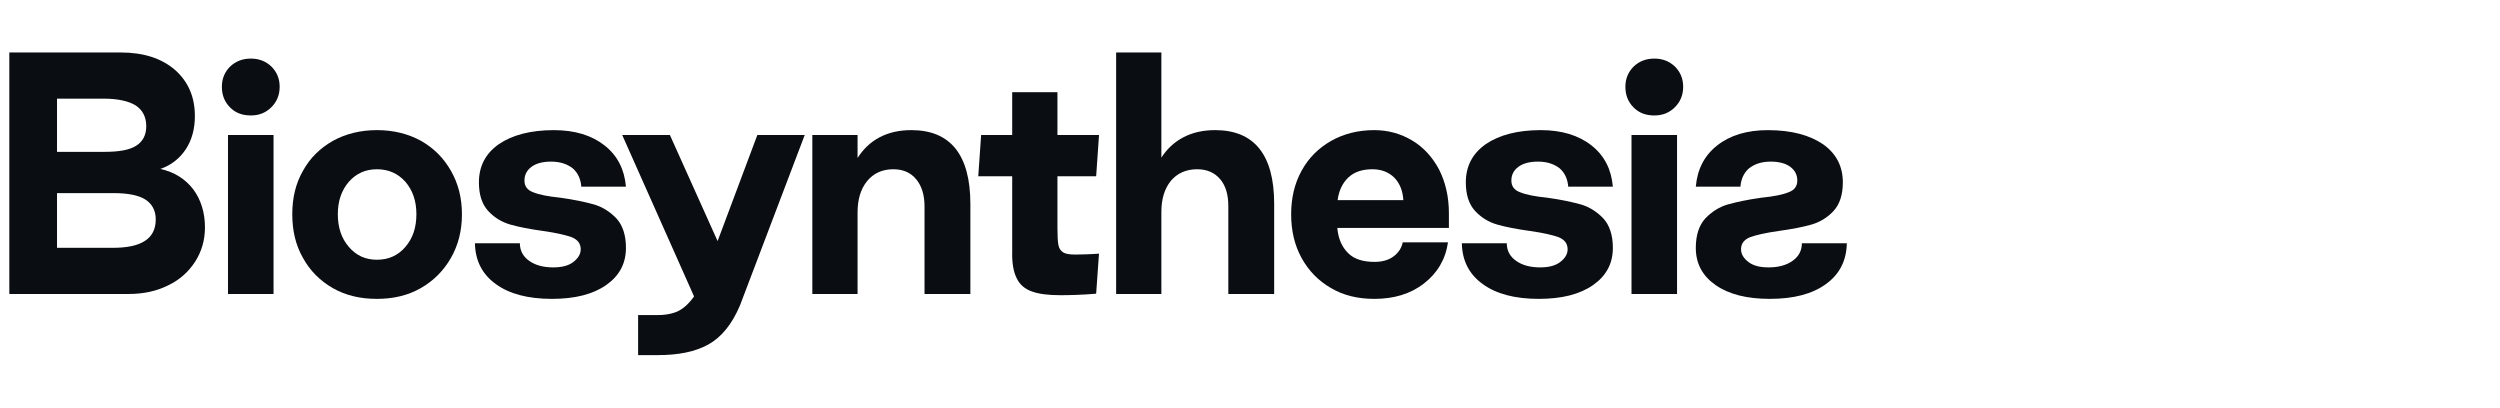
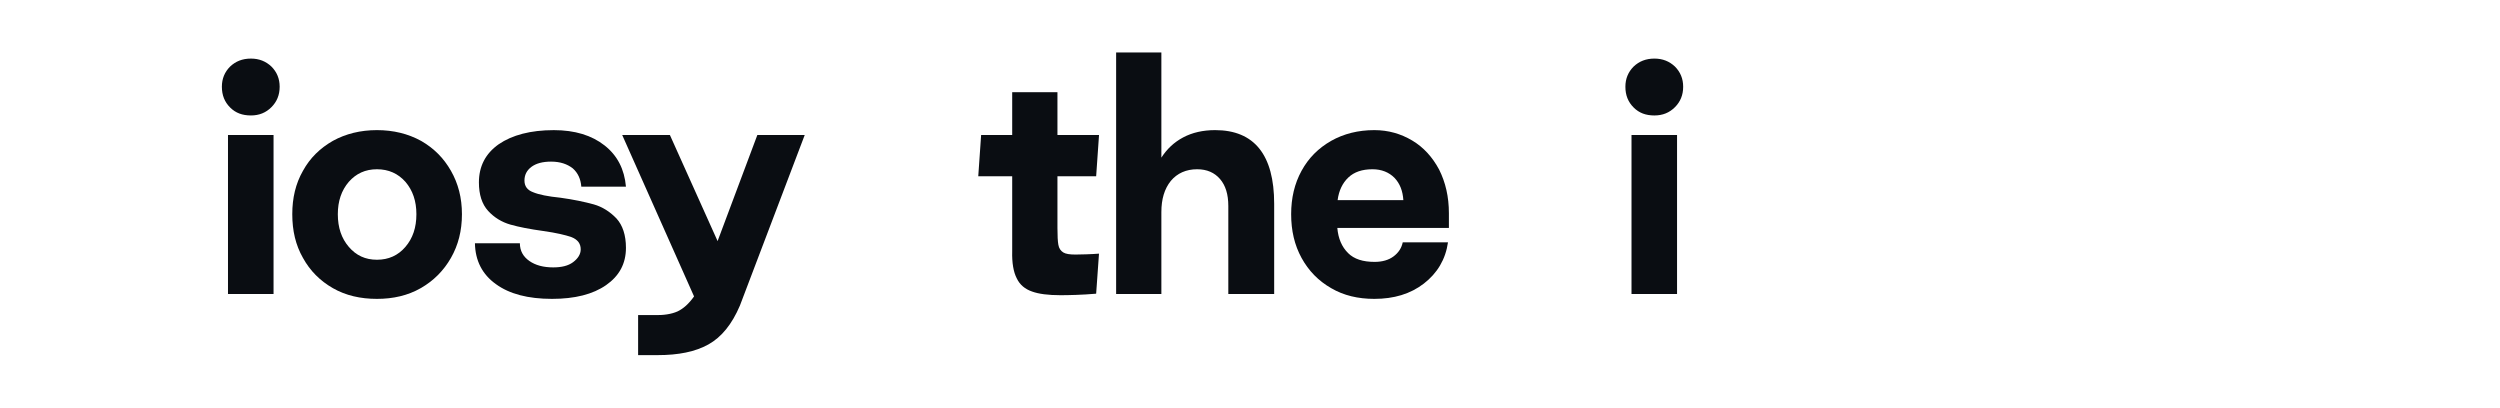
<svg xmlns="http://www.w3.org/2000/svg" width="184" height="30" viewBox="0 0 184 30" fill="none">
  <g clip-path="url(#clip0_2319_156)">
-     <path d="M14.23 13.943C14.793 14.707 15.085 15.652 15.085 16.733C15.085 17.677 14.838 18.51 14.366 19.253C13.87 20.017 13.218 20.602 12.363 21.008C11.508 21.435 10.54 21.637 9.461 21.637H0.686V3.862H8.876C10.563 3.862 11.89 4.29 12.88 5.145C13.848 6 14.343 7.125 14.343 8.542C14.343 9.487 14.118 10.32 13.668 10.995C13.218 11.67 12.588 12.165 11.8 12.435C12.835 12.66 13.646 13.178 14.23 13.943ZM4.196 11.175H7.728C8.763 11.175 9.528 11.04 10.023 10.725C10.518 10.41 10.765 9.937 10.765 9.285C10.765 8.61 10.495 8.092 9.978 7.755C9.461 7.44 8.673 7.26 7.616 7.26H4.196V11.175ZM10.675 17.723C11.193 17.385 11.463 16.867 11.463 16.148C11.463 15.495 11.193 15 10.698 14.685C10.203 14.37 9.416 14.213 8.358 14.213H4.196V18.24H8.268C9.348 18.24 10.136 18.082 10.675 17.723Z" fill="#0A0D12" />
    <path d="M16.938 7.912C16.533 7.507 16.33 7.012 16.33 6.382C16.33 5.797 16.533 5.302 16.938 4.897C17.343 4.515 17.838 4.312 18.468 4.312C19.075 4.312 19.57 4.515 19.975 4.897C20.38 5.302 20.583 5.797 20.583 6.382C20.583 6.99 20.38 7.485 19.975 7.89C19.57 8.295 19.075 8.497 18.468 8.497C17.838 8.497 17.343 8.317 16.938 7.912ZM16.78 9.937H20.133V21.637H16.78V9.937Z" fill="#0A0D12" />
    <path d="M24.504 21.21C23.559 20.67 22.817 19.927 22.299 18.983C21.759 18.038 21.512 16.98 21.512 15.765C21.512 14.572 21.759 13.515 22.299 12.57C22.817 11.625 23.559 10.905 24.504 10.365C25.449 9.847 26.529 9.577 27.744 9.577C28.959 9.577 30.039 9.847 30.984 10.365C31.929 10.905 32.649 11.625 33.189 12.57C33.729 13.515 33.999 14.572 33.999 15.765C33.999 16.98 33.729 18.038 33.189 18.983C32.649 19.927 31.907 20.67 30.962 21.21C30.017 21.75 28.937 21.997 27.744 21.997C26.529 21.997 25.449 21.75 24.504 21.21ZM29.837 18.172C30.377 17.543 30.647 16.755 30.647 15.765C30.647 14.797 30.377 14.01 29.837 13.38C29.297 12.773 28.599 12.457 27.744 12.457C26.889 12.457 26.214 12.773 25.674 13.38C25.134 14.01 24.864 14.797 24.864 15.765C24.864 16.755 25.134 17.543 25.674 18.172C26.214 18.802 26.889 19.117 27.744 19.117C28.599 19.117 29.297 18.802 29.837 18.172Z" fill="#0A0D12" />
    <path d="M36.508 20.918C35.495 20.198 34.978 19.185 34.955 17.902H38.263C38.263 18.465 38.51 18.892 38.96 19.207C39.41 19.523 39.995 19.68 40.715 19.68C41.323 19.68 41.818 19.567 42.178 19.297C42.538 19.027 42.74 18.712 42.74 18.352C42.74 17.925 42.515 17.633 42.065 17.453C41.615 17.295 40.94 17.137 39.995 17.003C39.005 16.867 38.195 16.71 37.565 16.53C36.935 16.35 36.373 16.012 35.923 15.518C35.473 15.023 35.248 14.325 35.248 13.425C35.248 12.255 35.72 11.31 36.71 10.613C37.7 9.938 39.05 9.578 40.76 9.578C42.313 9.578 43.55 9.96 44.495 10.703C45.44 11.445 45.958 12.457 46.07 13.74H42.785C42.74 13.178 42.538 12.727 42.155 12.39C41.75 12.075 41.233 11.895 40.558 11.895C39.928 11.895 39.455 12.03 39.118 12.277C38.758 12.547 38.6 12.885 38.6 13.29C38.6 13.695 38.803 13.988 39.23 14.145C39.658 14.325 40.333 14.46 41.233 14.55C42.223 14.685 43.055 14.865 43.708 15.045C44.338 15.225 44.9 15.585 45.373 16.08C45.823 16.575 46.07 17.295 46.07 18.24C46.07 19.41 45.575 20.31 44.608 20.985C43.64 21.66 42.313 21.997 40.625 21.997C38.87 21.997 37.498 21.637 36.508 20.918Z" fill="#0A0D12" />
    <path d="M46.965 23.19H48.112C48.832 23.212 49.417 23.122 49.867 22.92C50.295 22.718 50.7 22.358 51.082 21.817L45.795 9.938H49.305L52.815 17.745L55.74 9.938H59.227L54.457 22.492C53.872 23.865 53.107 24.81 52.14 25.35C51.172 25.89 49.935 26.137 48.405 26.137H46.965V23.19Z" fill="#0A0D12" />
-     <path d="M59.787 9.937H63.117V11.625C63.522 10.995 64.04 10.477 64.715 10.117C65.39 9.757 66.177 9.577 67.077 9.577C69.957 9.577 71.42 11.4 71.42 15.023V21.637H68.045V15.203C68.045 14.348 67.842 13.695 67.437 13.2C67.032 12.705 66.47 12.457 65.75 12.457C64.94 12.457 64.287 12.75 63.815 13.335C63.342 13.92 63.117 14.685 63.117 15.652V21.637H59.787V9.937Z" fill="#0A0D12" />
    <path d="M78.052 21.727C77.153 21.727 76.455 21.637 75.96 21.457C75.442 21.277 75.06 20.962 74.835 20.49C74.588 20.017 74.475 19.343 74.498 18.488V12.975H72L72.211 9.938H74.498V6.788H77.828V9.938H80.888L80.677 12.975H77.828V16.777C77.828 17.363 77.85 17.767 77.895 18.015C77.94 18.285 78.075 18.465 78.255 18.578C78.435 18.69 78.728 18.735 79.155 18.735C79.47 18.735 80.368 18.712 80.886 18.668L80.677 21.615C79.665 21.705 78.615 21.727 78.052 21.727Z" fill="#0A0D12" />
    <path d="M82.147 3.862H85.477V11.602C85.882 10.973 86.399 10.477 87.074 10.117C87.749 9.757 88.537 9.577 89.436 9.577C92.317 9.577 93.779 11.4 93.779 15V21.637H90.404V15.158C90.404 14.303 90.201 13.65 89.796 13.178C89.391 12.705 88.829 12.457 88.109 12.457C87.299 12.457 86.647 12.75 86.174 13.312C85.701 13.898 85.477 14.662 85.477 15.607V21.637H82.147V3.862Z" fill="#0A0D12" />
    <path d="M97.977 21.21C97.032 20.67 96.312 19.927 95.794 18.983C95.277 18.038 95.029 16.98 95.029 15.765C95.029 14.572 95.277 13.515 95.794 12.57C96.312 11.625 97.032 10.905 97.977 10.365C98.899 9.847 99.957 9.577 101.149 9.577C102.184 9.577 103.107 9.847 103.939 10.342C104.772 10.838 105.424 11.557 105.919 12.48C106.392 13.425 106.639 14.482 106.639 15.697V16.777H98.427C98.494 17.565 98.764 18.172 99.214 18.622C99.664 19.073 100.317 19.275 101.172 19.275C101.734 19.275 102.207 19.14 102.567 18.87C102.927 18.6 103.152 18.262 103.242 17.835H106.572C106.392 19.095 105.784 20.108 104.794 20.872C103.804 21.637 102.589 21.997 101.149 21.997C99.957 21.997 98.899 21.75 97.977 21.21ZM103.287 14.73C103.242 14.055 103.039 13.515 102.634 13.088C102.229 12.682 101.689 12.457 101.014 12.457C100.249 12.457 99.664 12.66 99.237 13.065C98.809 13.47 98.539 14.033 98.449 14.73H103.287Z" fill="#0A0D12" />
-     <path d="M109.144 20.918C108.132 20.198 107.614 19.185 107.592 17.902H110.899C110.899 18.465 111.147 18.892 111.597 19.207C112.047 19.523 112.632 19.68 113.352 19.68C113.959 19.68 114.454 19.567 114.814 19.297C115.174 19.027 115.377 18.712 115.377 18.352C115.377 17.925 115.152 17.633 114.702 17.453C114.252 17.295 113.577 17.137 112.632 17.003C111.642 16.867 110.832 16.71 110.202 16.53C109.572 16.35 109.009 16.012 108.559 15.518C108.109 15.023 107.884 14.325 107.884 13.425C107.884 12.255 108.357 11.31 109.347 10.613C110.337 9.937 111.687 9.577 113.397 9.577C114.949 9.577 116.187 9.96 117.132 10.703C118.077 11.445 118.594 12.457 118.707 13.74H115.422C115.377 13.178 115.174 12.727 114.792 12.39C114.387 12.075 113.869 11.895 113.194 11.895C112.564 11.895 112.092 12.03 111.754 12.277C111.394 12.547 111.237 12.885 111.237 13.29C111.237 13.695 111.439 13.988 111.867 14.145C112.294 14.325 112.969 14.46 113.869 14.55C114.859 14.685 115.692 14.865 116.344 15.045C116.974 15.225 117.537 15.585 118.009 16.08C118.459 16.575 118.707 17.295 118.707 18.24C118.707 19.41 118.212 20.31 117.244 20.985C116.277 21.66 114.949 21.997 113.262 21.997C111.507 21.997 110.134 21.637 109.144 20.918Z" fill="#0A0D12" />
    <path d="M120.236 7.912C119.831 7.508 119.629 7.013 119.629 6.383C119.629 5.798 119.831 5.303 120.236 4.897C120.641 4.515 121.136 4.312 121.766 4.312C122.374 4.312 122.869 4.515 123.274 4.897C123.679 5.303 123.881 5.798 123.881 6.383C123.881 6.99 123.679 7.485 123.274 7.89C122.869 8.295 122.374 8.498 121.766 8.498C121.136 8.498 120.641 8.318 120.236 7.912ZM120.079 9.938H123.431V21.637H120.079V9.938Z" fill="#0A0D12" />
-     <path d="M134.373 20.918C135.386 20.198 135.903 19.185 135.926 17.902H132.618C132.618 18.465 132.371 18.892 131.921 19.207C131.471 19.523 130.886 19.68 130.166 19.68C129.558 19.68 129.063 19.567 128.703 19.297C128.343 19.027 128.141 18.712 128.141 18.352C128.141 17.925 128.366 17.633 128.816 17.453C129.266 17.295 129.941 17.137 130.886 17.003C131.876 16.867 132.686 16.71 133.316 16.53C133.946 16.35 134.508 16.012 134.958 15.518C135.408 15.023 135.633 14.325 135.633 13.425C135.633 12.255 135.161 11.31 134.171 10.613C133.181 9.938 131.831 9.578 130.121 9.578C128.568 9.578 127.331 9.96 126.386 10.703C125.441 11.445 124.923 12.457 124.811 13.74H128.096C128.141 13.178 128.343 12.727 128.726 12.39C129.131 12.075 129.648 11.895 130.323 11.895C130.953 11.895 131.426 12.03 131.763 12.277C132.123 12.547 132.281 12.885 132.281 13.29C132.281 13.695 132.078 13.988 131.651 14.145C131.223 14.325 130.548 14.46 129.648 14.55C128.658 14.685 127.826 14.865 127.173 15.045C126.543 15.225 125.981 15.585 125.508 16.08C125.058 16.575 124.811 17.295 124.811 18.24C124.811 19.41 125.306 20.31 126.273 20.985C127.241 21.66 128.568 21.997 130.256 21.997C132.011 21.997 133.383 21.637 134.373 20.918Z" fill="#0A0D12" />
  </g>
  <defs>
    <clipPath id="clip0_2319_156">
      <rect width="183.129" height="28.275" fill="white" transform="translate(0.686 0.862)" />
    </clipPath>
  </defs>
</svg>